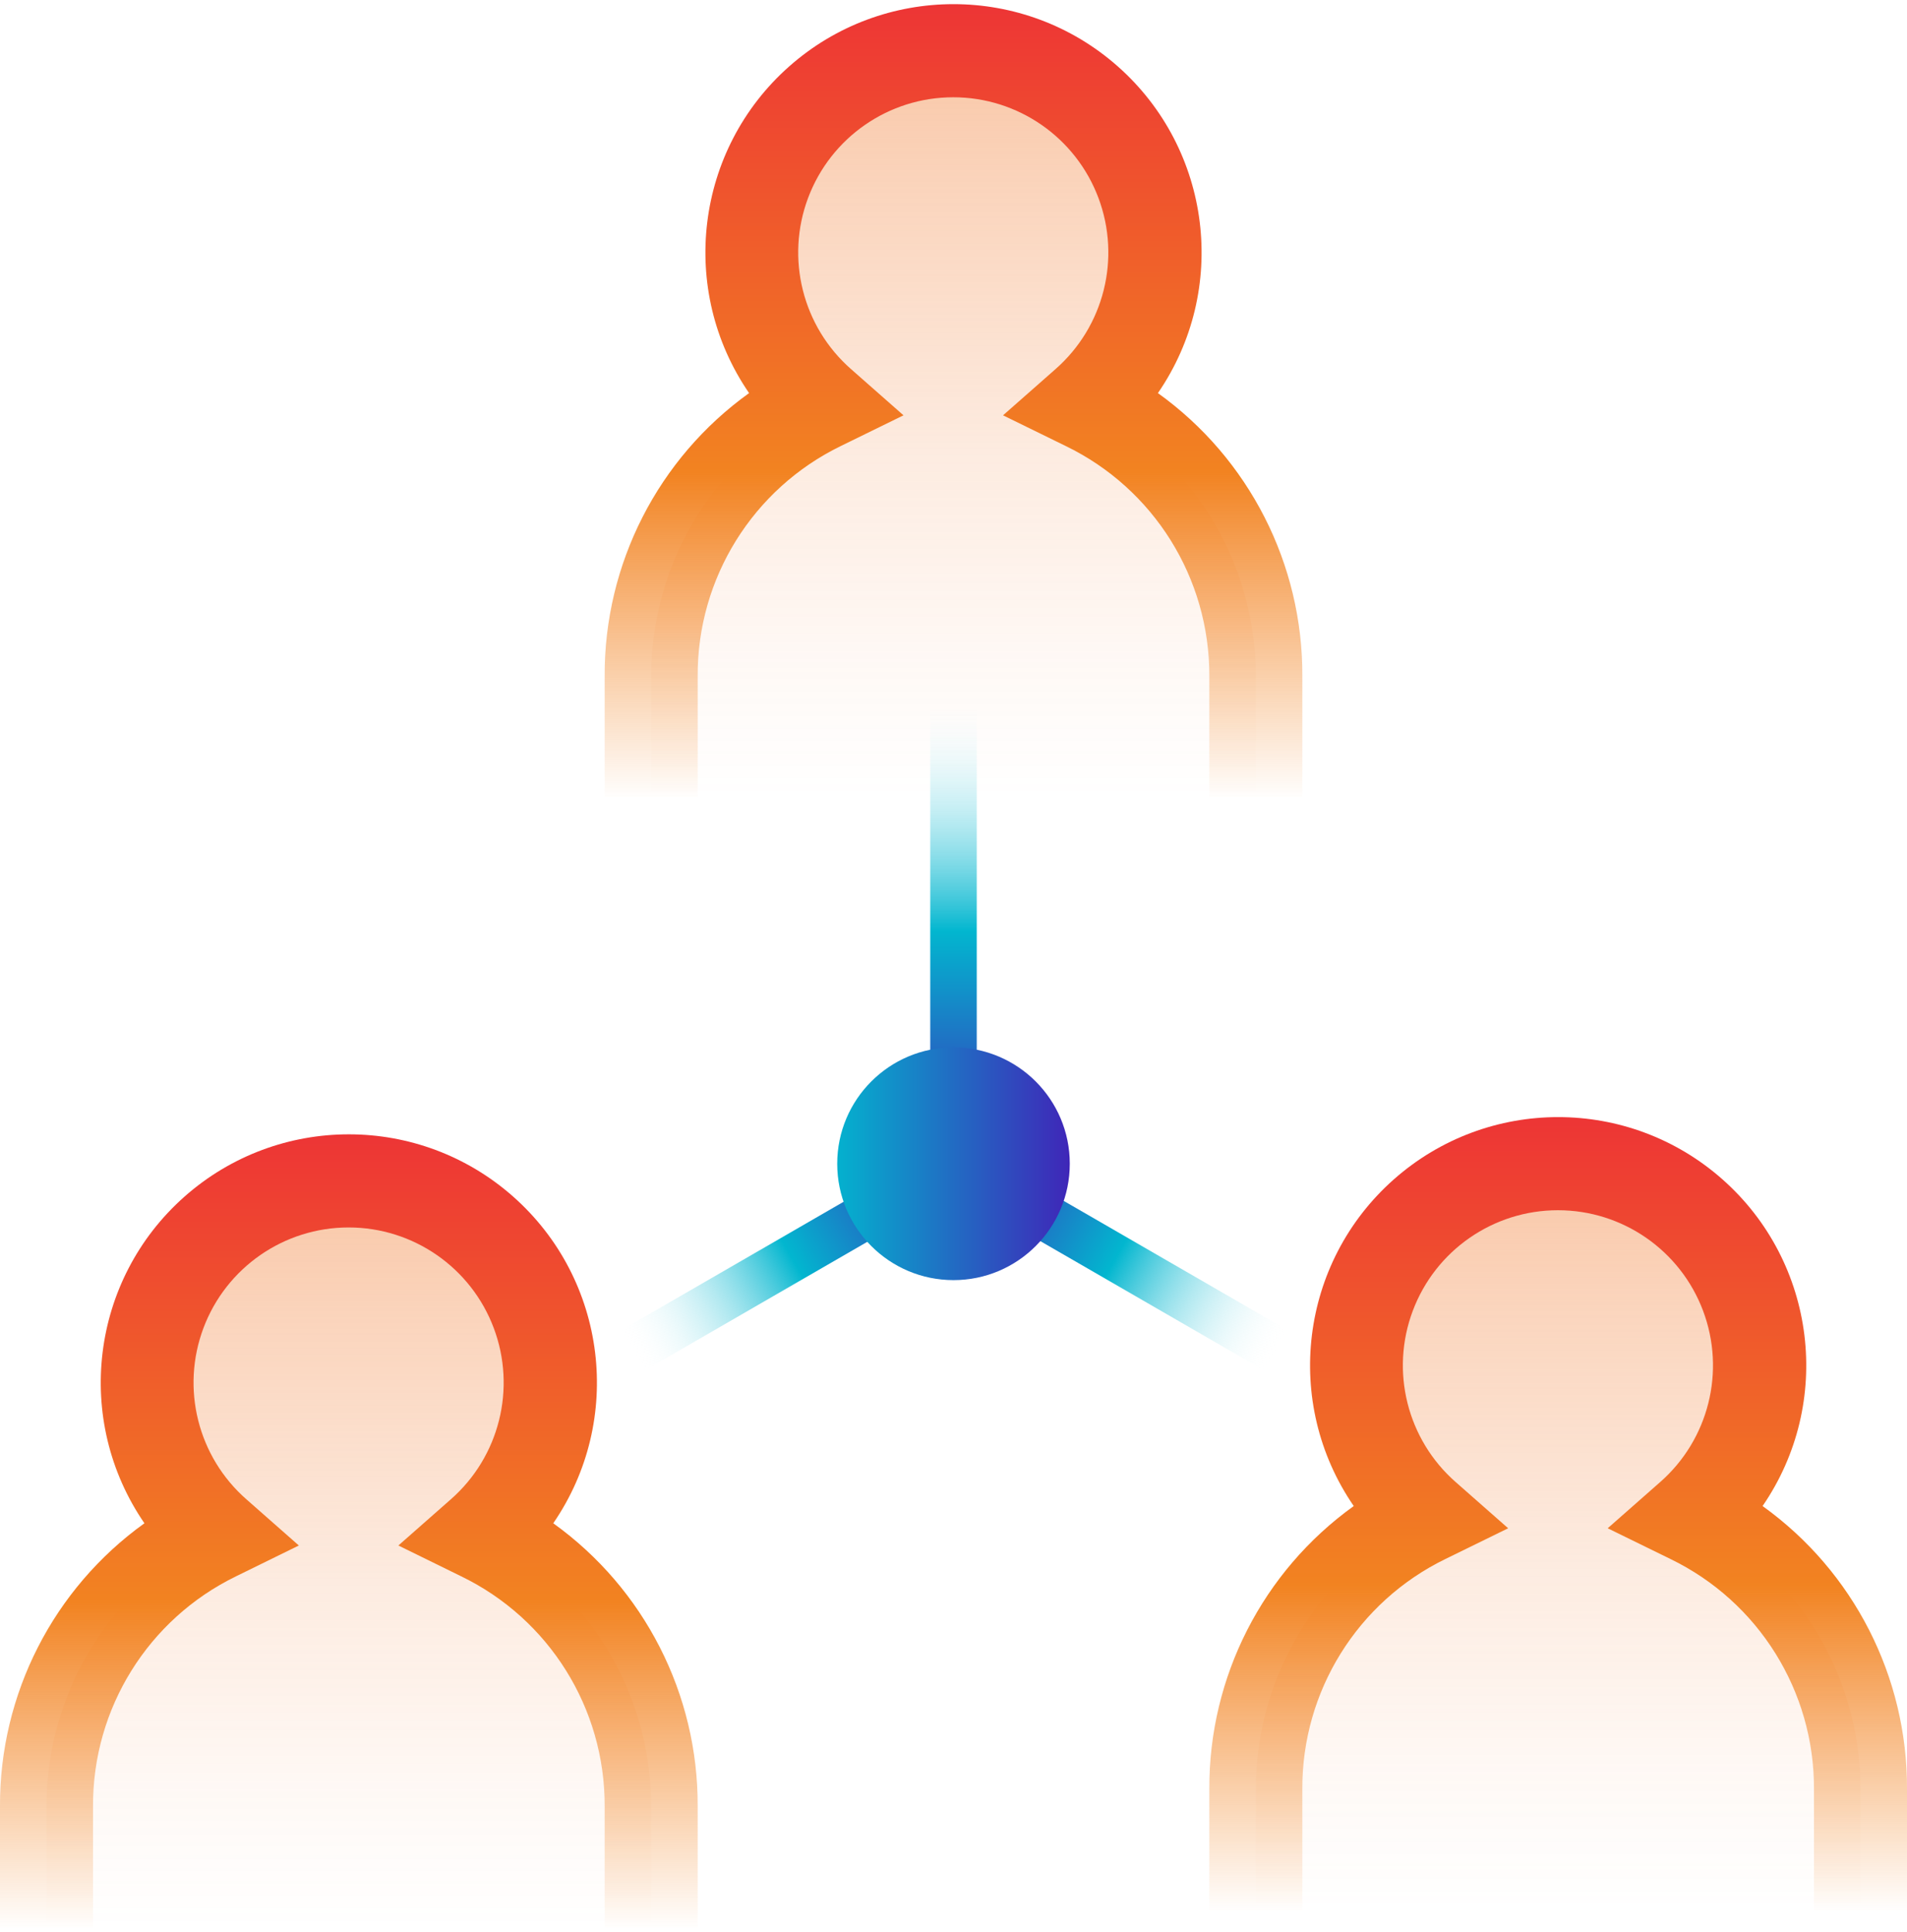
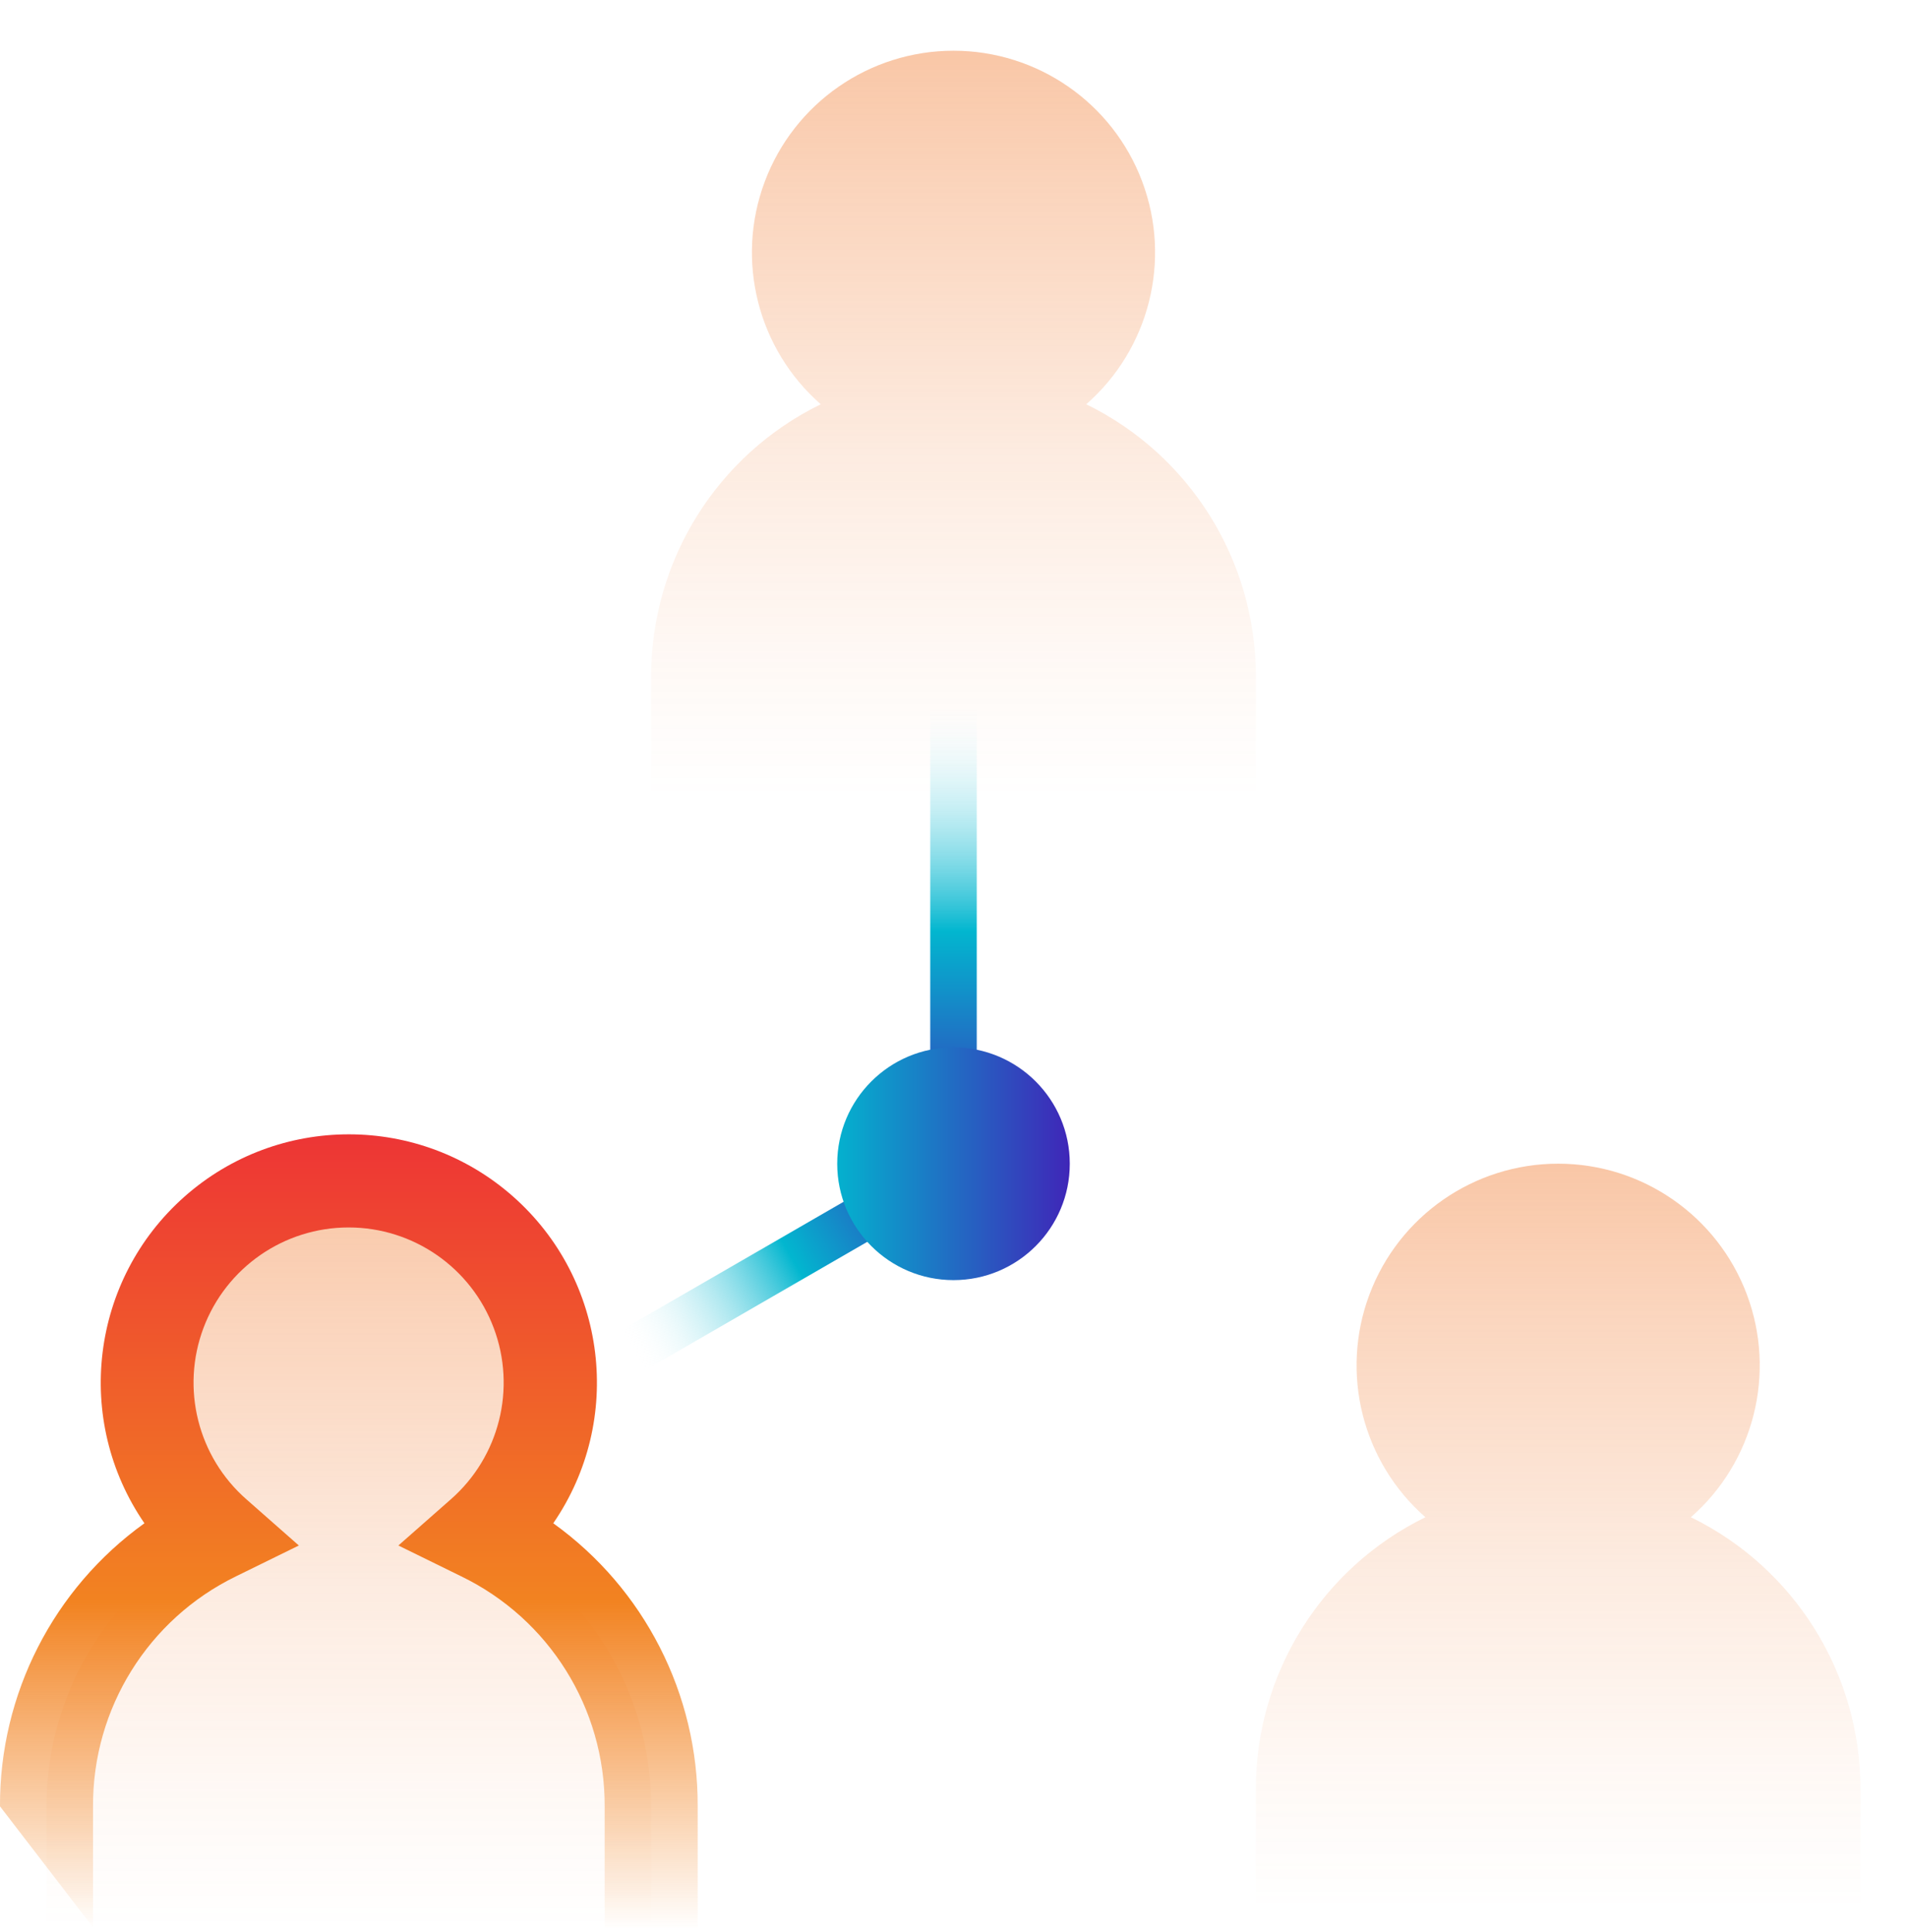
<svg xmlns="http://www.w3.org/2000/svg" width="316px" height="320px" viewBox="0 0 316 320" version="1.1">
  <title>B6B8A949-F2B0-4383-B093-EE616592A954</title>
  <defs>
    <linearGradient x1="50%" y1="100%" x2="50%" y2="0.017%" id="linearGradient-1">
      <stop stop-color="#F07222" stop-opacity="0" offset="0%" />
      <stop stop-color="#F07222" stop-opacity="0.04" offset="17%" />
      <stop stop-color="#F07222" stop-opacity="0.14" offset="46%" />
      <stop stop-color="#F07222" stop-opacity="0.3" offset="81%" />
      <stop stop-color="#F07222" stop-opacity="0.4" offset="100%" />
    </linearGradient>
    <linearGradient x1="50%" y1="100%" x2="50%" y2="0.009%" id="linearGradient-2">
      <stop stop-color="#F07222" stop-opacity="0" offset="0%" />
      <stop stop-color="#F07222" stop-opacity="0.04" offset="17%" />
      <stop stop-color="#F07222" stop-opacity="0.14" offset="46%" />
      <stop stop-color="#F07222" stop-opacity="0.3" offset="81%" />
      <stop stop-color="#F07222" stop-opacity="0.4" offset="100%" />
    </linearGradient>
    <linearGradient x1="50%" y1="100.016%" x2="50%" y2="0.025%" id="linearGradient-3">
      <stop stop-color="#F07222" stop-opacity="0" offset="0%" />
      <stop stop-color="#F07222" stop-opacity="0.04" offset="17%" />
      <stop stop-color="#F07222" stop-opacity="0.14" offset="46%" />
      <stop stop-color="#F07222" stop-opacity="0.3" offset="81%" />
      <stop stop-color="#F07222" stop-opacity="0.4" offset="100%" />
    </linearGradient>
    <linearGradient x1="50%" y1="100.015%" x2="50%" y2="0.027%" id="linearGradient-4">
      <stop stop-color="#F28321" stop-opacity="0" offset="0%" />
      <stop stop-color="#F28321" offset="40%" />
      <stop stop-color="#ED3136" offset="100%" />
    </linearGradient>
    <linearGradient x1="50%" y1="100%" x2="50%" y2="0.019%" id="linearGradient-5">
      <stop stop-color="#F28321" stop-opacity="0" offset="0%" />
      <stop stop-color="#F28321" offset="40%" />
      <stop stop-color="#ED3136" offset="100%" />
    </linearGradient>
    <linearGradient x1="50%" y1="100%" x2="50%" y2="0.012%" id="linearGradient-6">
      <stop stop-color="#F28321" stop-opacity="0" offset="0%" />
      <stop stop-color="#F28321" offset="40%" />
      <stop stop-color="#ED3136" offset="100%" />
    </linearGradient>
    <linearGradient x1="50%" y1="100%" x2="50%" y2="0%" id="linearGradient-7">
      <stop stop-color="#3F26B8" offset="0%" />
      <stop stop-color="#02B6CF" offset="50%" />
      <stop stop-color="#FFFFFF" stop-opacity="0" offset="100%" />
    </linearGradient>
    <linearGradient x1="100%" y1="49.875%" x2="0%" y2="49.875%" id="linearGradient-8">
      <stop stop-color="#3F26B8" offset="0%" />
      <stop stop-color="#02B6CF" offset="50%" />
      <stop stop-color="#FFFFFF" stop-opacity="0" offset="100%" />
    </linearGradient>
    <linearGradient x1="50.125%" y1="0%" x2="50.125%" y2="100%" id="linearGradient-9">
      <stop stop-color="#3F26B8" offset="0%" />
      <stop stop-color="#02B6CF" offset="50%" />
      <stop stop-color="#FFFFFF" stop-opacity="0" offset="100%" />
    </linearGradient>
    <linearGradient x1="0%" y1="50%" x2="100%" y2="50%" id="linearGradient-10">
      <stop stop-color="#04B1CE" offset="0%" />
      <stop stop-color="#3F26B8" offset="100%" />
    </linearGradient>
  </defs>
  <g id="stylesheet" stroke="none" stroke-width="1" fill="none" fill-rule="evenodd">
    <g id="stylesheet1.7-assets" transform="translate(-1069, -4272)" fill-rule="nonzero">
      <g id="icon/abt_2" transform="translate(1069, 4272)">
        <path d="M107.902,319.277 L107.902,299.229 C107.906,280.077 97,262.597 79.8,254.188 C90.272,245.02 93.967,230.318 89.072,217.286 C84.178,204.253 71.72,195.622 57.805,195.622 C43.889,195.622 31.432,204.253 26.537,217.286 C21.643,230.318 25.338,245.02 35.81,254.188 C18.61,262.597 7.704,280.077 7.707,299.229 L7.707,319.277" id="Path" fill="url(#linearGradient-1)" style="mix-blend-mode: multiply;" />
        <path d="M308.293,316.414 L308.293,296.366 C308.293,277.217 297.387,259.742 280.19,251.335 C290.662,242.167 294.357,227.465 289.463,214.432 C284.568,201.4 272.111,192.769 258.195,192.769 C244.28,192.769 231.822,201.4 226.928,214.432 C222.033,227.465 225.728,242.167 236.2,251.335 C219.004,259.742 208.098,277.217 208.098,296.366 L208.098,316.414" id="Path" fill="url(#linearGradient-2)" style="mix-blend-mode: multiply;" />
        <path d="M208.098,132.048 L208.098,112 C208.098,92.851 197.192,75.376 179.995,66.969 C190.467,57.801 194.162,43.099 189.267,30.066 C184.373,17.034 171.915,8.403 158,8.403 C144.085,8.403 131.627,17.034 126.733,30.066 C121.838,43.099 125.533,57.801 136.005,66.969 C118.802,75.379 107.895,92.863 107.902,112.019 L107.902,132.048" id="Path" fill="url(#linearGradient-3)" style="mix-blend-mode: multiply;" />
-         <path d="M215.805,132.048 L200.39,132.048 L200.39,112 C200.45,95.776 191.2,80.957 176.604,73.889 L166.208,68.8 L174.879,61.166 C182.936,54.115 185.779,42.804 182.014,32.778 C178.25,22.753 168.666,16.113 157.961,16.113 C147.256,16.113 137.673,22.753 133.908,32.778 C130.144,42.804 132.987,54.115 141.044,61.166 L149.715,68.8 L139.319,73.889 C124.746,80.982 115.529,95.806 115.61,112.019 L115.61,132.048 L100.195,132.048 L100.195,112 C100.118,93.419 109.036,75.95 124.126,65.118 C112.359,47.997 115.204,24.784 130.758,11.015 C146.312,-2.755 169.688,-2.755 185.242,11.015 C200.796,24.784 203.641,47.997 191.874,65.118 C206.97,75.954 215.888,93.431 215.805,112.019 L215.805,132.048 Z" id="Path" fill="url(#linearGradient-4)" />
-         <path d="M115.61,319.277 L100.195,319.277 L100.195,299.229 C100.259,283.004 91.008,268.182 76.408,261.118 L66.013,256.019 L74.684,248.386 C82.741,241.334 85.584,230.024 81.819,219.998 C78.055,209.972 68.471,203.332 57.766,203.332 C47.061,203.332 37.478,209.972 33.713,219.998 C29.949,230.024 32.792,241.334 40.849,248.386 L49.52,256.019 L39.124,261.118 C24.554,268.204 15.336,283.021 15.415,299.229 L15.415,319.277 L-0.001,319.277 L-0.001,299.229 C-0.078,280.645 8.839,263.172 23.931,252.337 C12.164,235.216 15.009,212.003 30.563,198.234 C46.117,184.465 69.493,184.465 85.047,198.234 C100.601,212.003 103.446,235.216 91.679,252.337 C106.771,263.172 115.688,280.645 115.61,299.229 L115.61,319.277 Z" id="Path" fill="url(#linearGradient-5)" />
-         <path d="M316,316.414 L300.585,316.414 L300.585,296.366 C300.645,280.142 291.395,265.323 276.799,258.255 L266.403,253.166 L275.074,245.533 C283.131,238.481 285.974,227.17 282.21,217.145 C278.445,207.119 268.862,200.479 258.157,200.479 C247.452,200.479 237.868,207.119 234.104,217.145 C230.339,227.17 233.182,238.481 241.239,245.533 L249.91,253.166 L239.515,258.255 C224.948,265.345 215.731,280.16 215.805,296.366 L215.805,316.414 L200.39,316.414 L200.39,296.366 C200.313,277.785 209.231,260.316 224.321,249.484 C212.554,232.363 215.399,209.15 230.953,195.381 C246.507,181.612 269.883,181.612 285.437,195.381 C300.991,209.15 303.836,232.363 292.069,249.484 C307.16,260.316 316.077,277.785 316,296.366 L316,316.414 Z" id="Path" fill="url(#linearGradient-6)" />
+         <path d="M115.61,319.277 L100.195,319.277 L100.195,299.229 C100.259,283.004 91.008,268.182 76.408,261.118 L66.013,256.019 L74.684,248.386 C82.741,241.334 85.584,230.024 81.819,219.998 C78.055,209.972 68.471,203.332 57.766,203.332 C47.061,203.332 37.478,209.972 33.713,219.998 C29.949,230.024 32.792,241.334 40.849,248.386 L49.52,256.019 L39.124,261.118 C24.554,268.204 15.336,283.021 15.415,299.229 L15.415,319.277 L-0.001,299.229 C-0.078,280.645 8.839,263.172 23.931,252.337 C12.164,235.216 15.009,212.003 30.563,198.234 C46.117,184.465 69.493,184.465 85.047,198.234 C100.601,212.003 103.446,235.216 91.679,252.337 C106.771,263.172 115.688,280.645 115.61,299.229 L115.61,319.277 Z" id="Path" fill="url(#linearGradient-5)" />
        <rect id="Rectangle" fill="url(#linearGradient-7)" x="154.146" y="115.672" width="7.707" height="77.108" />
        <polygon id="Rectangle" fill="url(#linearGradient-8)" transform="translate(131.256, 208.46) rotate(-30) translate(-131.256, -208.46) " points="100.424 204.611 162.089 204.599 162.088 212.308 100.422 212.321" />
-         <polygon id="Rectangle" fill="url(#linearGradient-9)" transform="translate(184.893, 208.37) rotate(-60) translate(-184.893, -208.37) " points="181.044 177.537 188.754 177.536 188.742 239.202 181.032 239.203" />
        <ellipse id="Oval" fill="url(#linearGradient-10)" cx="158" cy="192.781" rx="19.268" ry="19.277" />
      </g>
    </g>
  </g>
</svg>